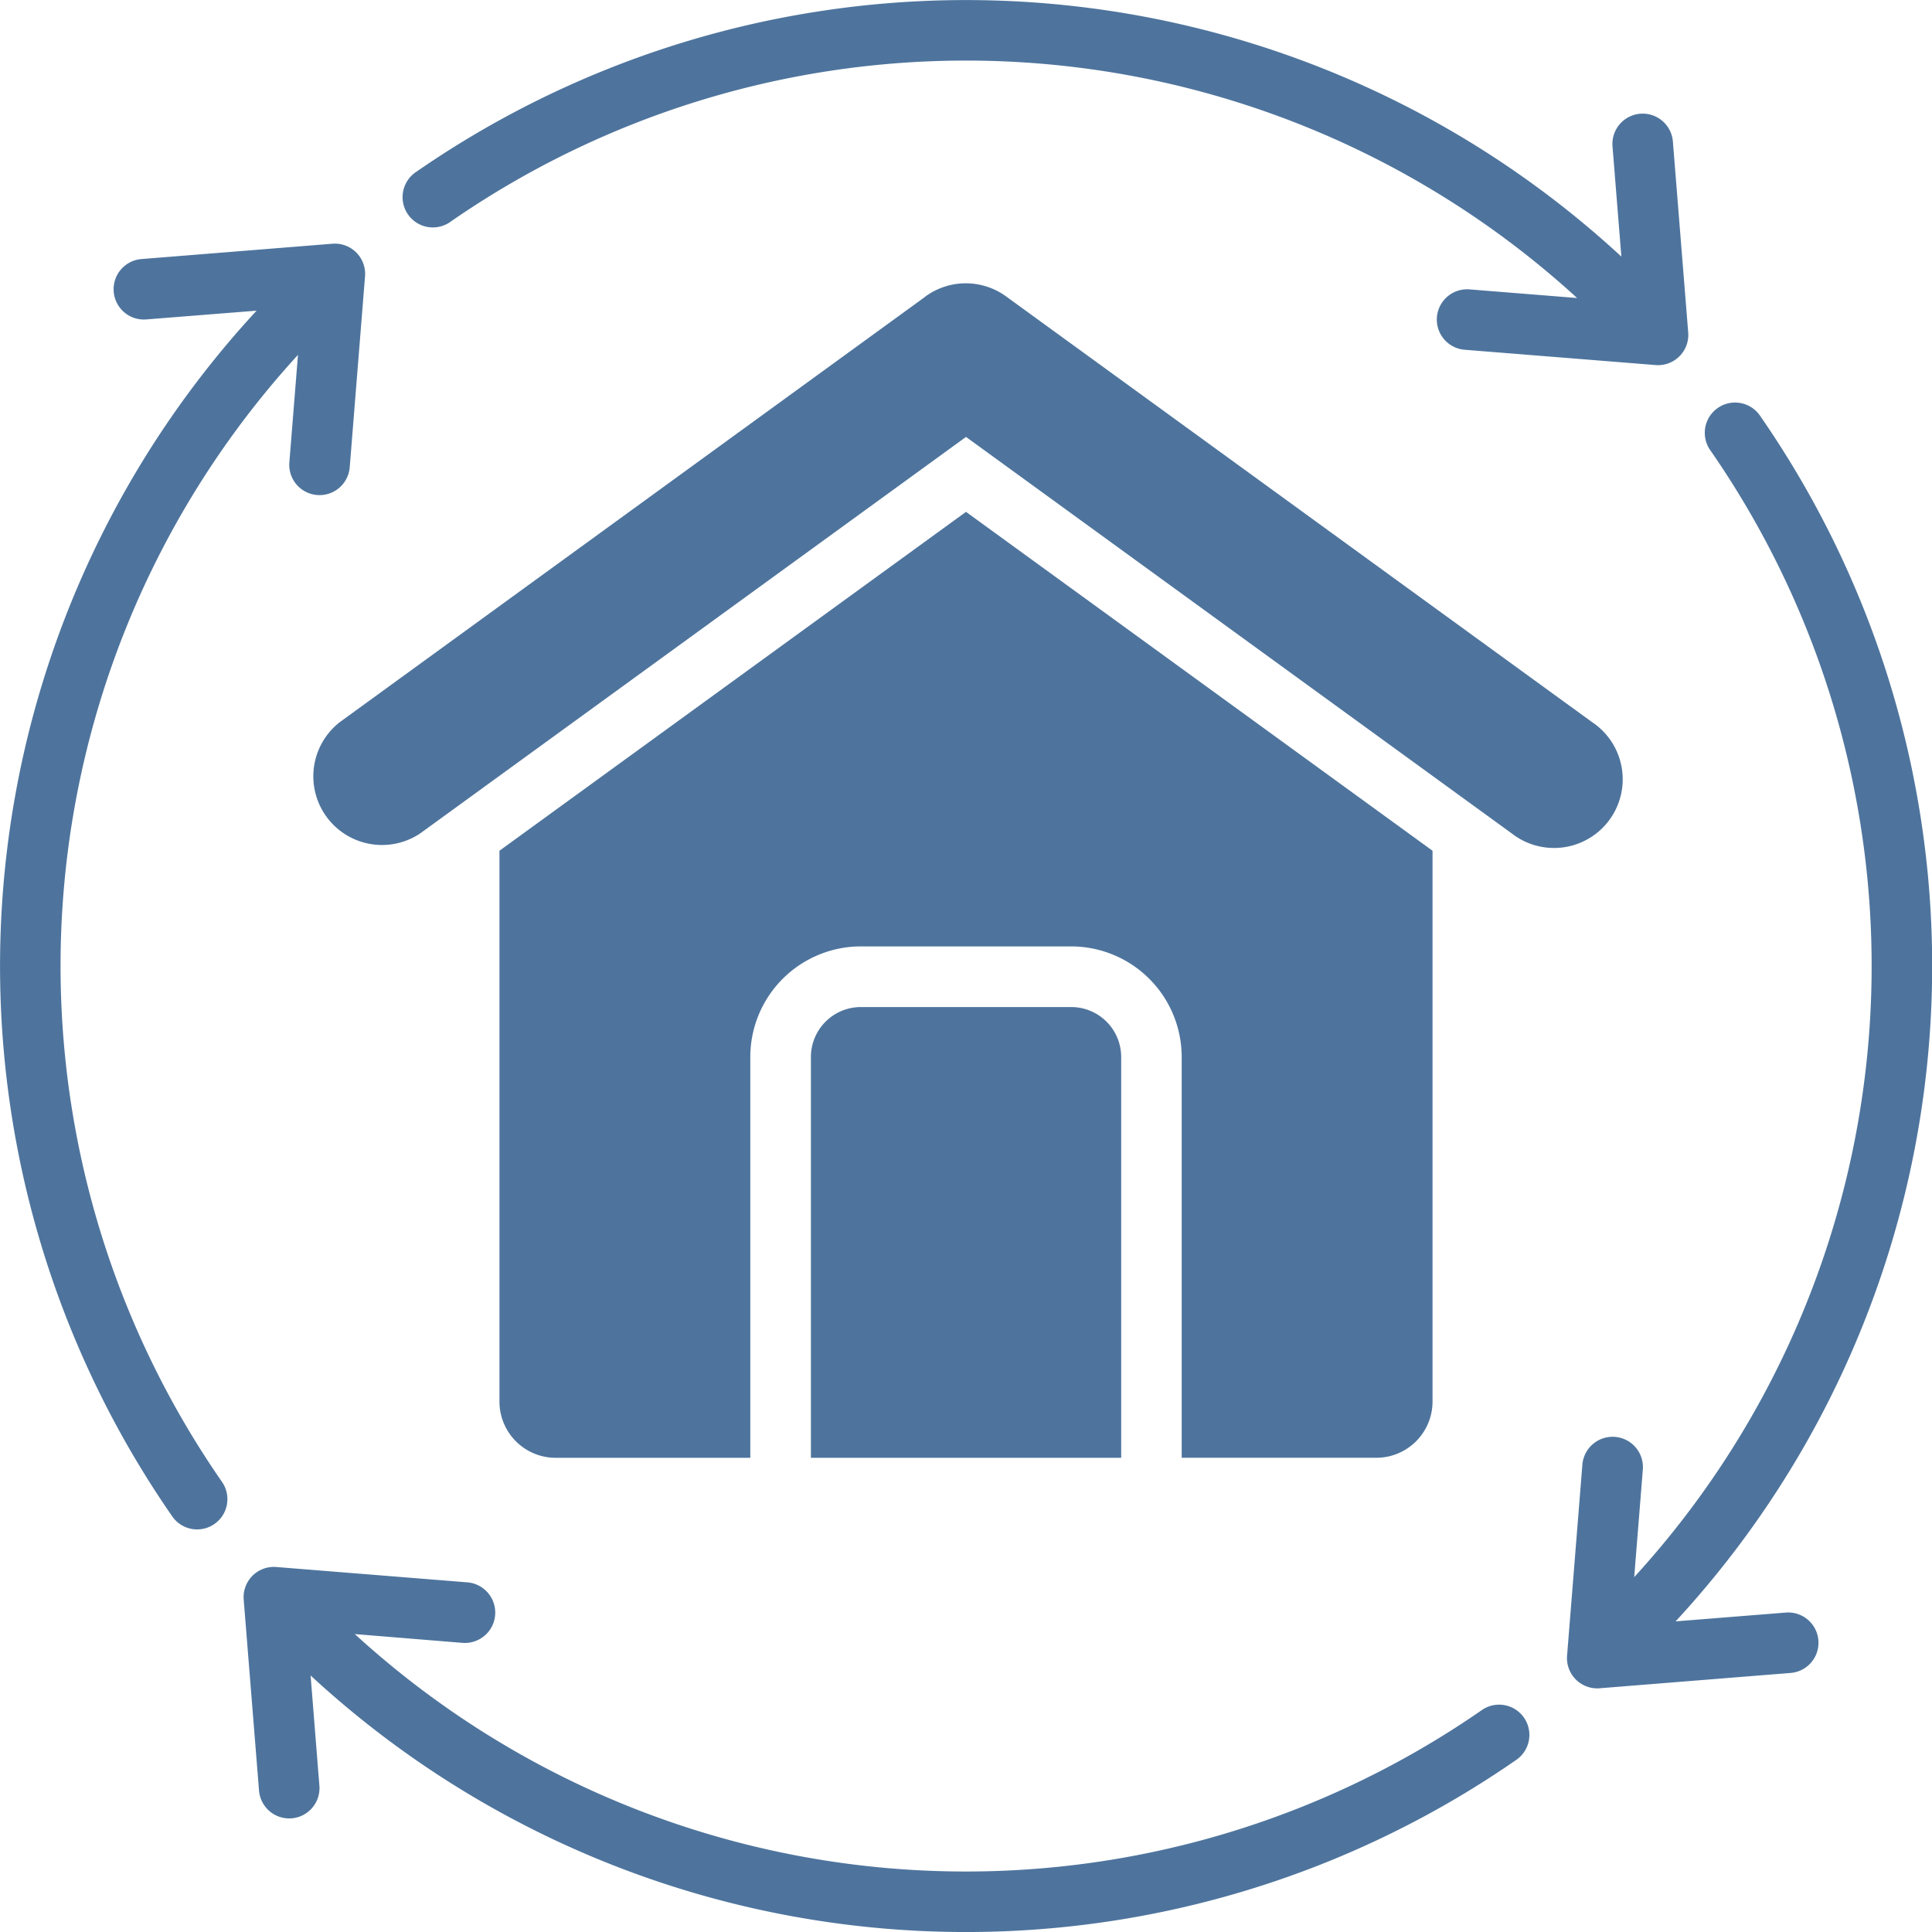
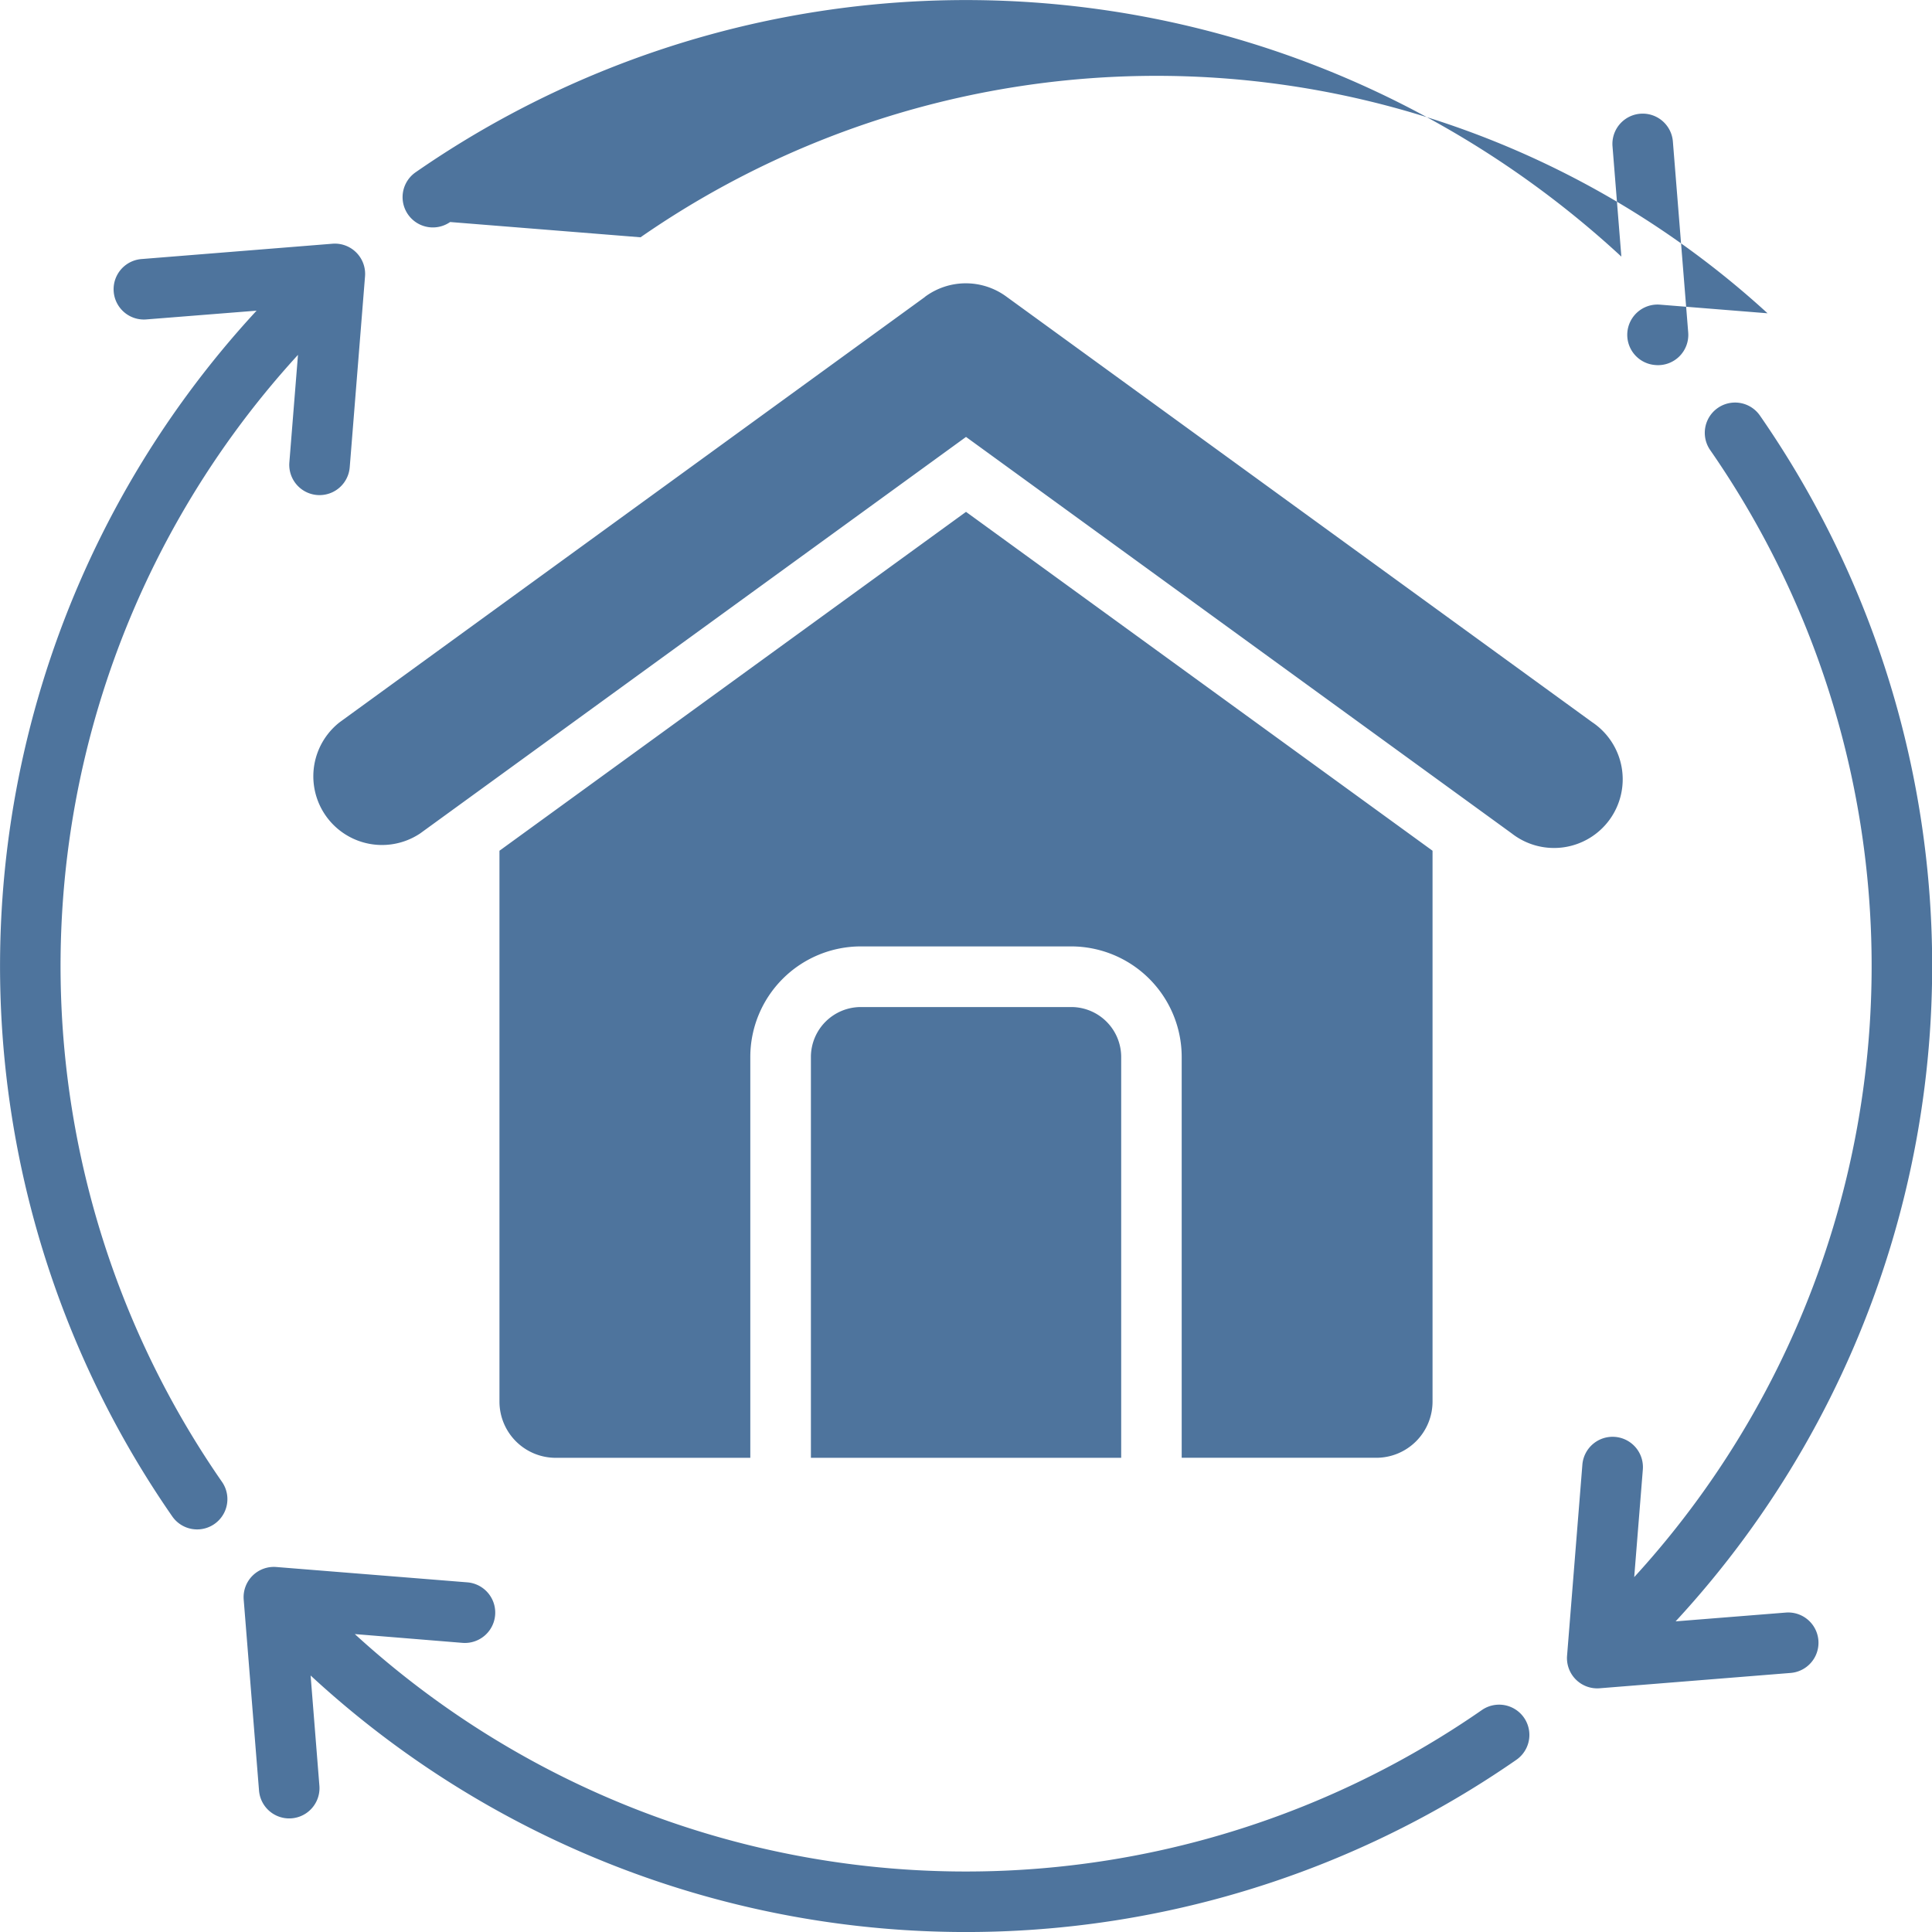
<svg xmlns="http://www.w3.org/2000/svg" width="59.999" height="60" viewBox="0 0 59.999 60">
-   <path id="sustainable-home" d="M14.96,7.875a.94.94,0,1,1-1.073-1.544A29.983,29.983,0,0,1,51.333,8.949l-.275-3.426a.94.94,0,1,1,1.875-.147l.476,5.93a.94.94,0,0,1-1.026,1.01l-5.914-.474a.94.94,0,1,1,.147-1.875l3.343.268a28.108,28.108,0,0,0-35-2.36ZM29.708,10.2,11.53,23.409a2.133,2.133,0,0,0,2.5,3.453L30.981,14.549,47.927,26.861a2.133,2.133,0,1,0,2.5-3.453l-18.2-13.222a2.127,2.127,0,0,0-2.525.015ZM45.469,27.4V44.508a1.747,1.747,0,0,1-1.744,1.744H37.679V33.8a3.436,3.436,0,0,0-3.429-3.429h-6.54A3.436,3.436,0,0,0,24.282,33.8V46.253H18.236a1.747,1.747,0,0,1-1.744-1.744V27.4L30.981,16.876ZM35.8,46.253V33.8a1.553,1.553,0,0,0-1.546-1.546h-6.54A1.553,1.553,0,0,0,26.164,33.8V46.253Zm20.641,4.806a.94.94,0,0,1,.147,1.875l-5.93.476a.94.94,0,0,1-1.01-1.026l.474-5.915A.94.94,0,0,1,52,46.615l-.268,3.343a28.109,28.109,0,0,0,2.36-35,.94.94,0,0,1,1.544-1.073,29.983,29.983,0,0,1-2.618,37.447ZM5.523,10.9a.94.94,0,0,1-.147-1.875l5.93-.476a.94.94,0,0,1,1.01,1.026l-.474,5.914a.94.94,0,0,1-1.875-.147L10.235,12a28.109,28.109,0,0,0-2.36,35,.94.94,0,0,1-1.544,1.073A29.983,29.983,0,0,1,8.949,10.628ZM10.9,56.438a.94.94,0,1,1-1.875.147l-.476-5.93a.94.94,0,0,1,1.026-1.01l5.915.475A.94.94,0,0,1,15.346,52L12,51.727a28.109,28.109,0,0,0,35,2.36.94.94,0,0,1,1.073,1.544,29.983,29.983,0,0,1-37.446-2.618Z" transform="translate(-0.981 -0.98)" fill="#4e749d" fill-rule="evenodd" />
+   <path id="sustainable-home" d="M14.96,7.875a.94.94,0,1,1-1.073-1.544A29.983,29.983,0,0,1,51.333,8.949l-.275-3.426a.94.94,0,1,1,1.875-.147l.476,5.93a.94.94,0,0,1-1.026,1.01a.94.94,0,1,1,.147-1.875l3.343.268a28.108,28.108,0,0,0-35-2.36ZM29.708,10.2,11.53,23.409a2.133,2.133,0,0,0,2.5,3.453L30.981,14.549,47.927,26.861a2.133,2.133,0,1,0,2.5-3.453l-18.2-13.222a2.127,2.127,0,0,0-2.525.015ZM45.469,27.4V44.508a1.747,1.747,0,0,1-1.744,1.744H37.679V33.8a3.436,3.436,0,0,0-3.429-3.429h-6.54A3.436,3.436,0,0,0,24.282,33.8V46.253H18.236a1.747,1.747,0,0,1-1.744-1.744V27.4L30.981,16.876ZM35.8,46.253V33.8a1.553,1.553,0,0,0-1.546-1.546h-6.54A1.553,1.553,0,0,0,26.164,33.8V46.253Zm20.641,4.806a.94.94,0,0,1,.147,1.875l-5.93.476a.94.94,0,0,1-1.01-1.026l.474-5.915A.94.94,0,0,1,52,46.615l-.268,3.343a28.109,28.109,0,0,0,2.36-35,.94.94,0,0,1,1.544-1.073,29.983,29.983,0,0,1-2.618,37.447ZM5.523,10.9a.94.94,0,0,1-.147-1.875l5.93-.476a.94.94,0,0,1,1.01,1.026l-.474,5.914a.94.94,0,0,1-1.875-.147L10.235,12a28.109,28.109,0,0,0-2.36,35,.94.94,0,0,1-1.544,1.073A29.983,29.983,0,0,1,8.949,10.628ZM10.9,56.438a.94.94,0,1,1-1.875.147l-.476-5.93a.94.94,0,0,1,1.026-1.01l5.915.475A.94.94,0,0,1,15.346,52L12,51.727a28.109,28.109,0,0,0,35,2.36.94.94,0,0,1,1.073,1.544,29.983,29.983,0,0,1-37.446-2.618Z" transform="translate(-0.981 -0.98)" fill="#4e749d" fill-rule="evenodd" />
</svg>